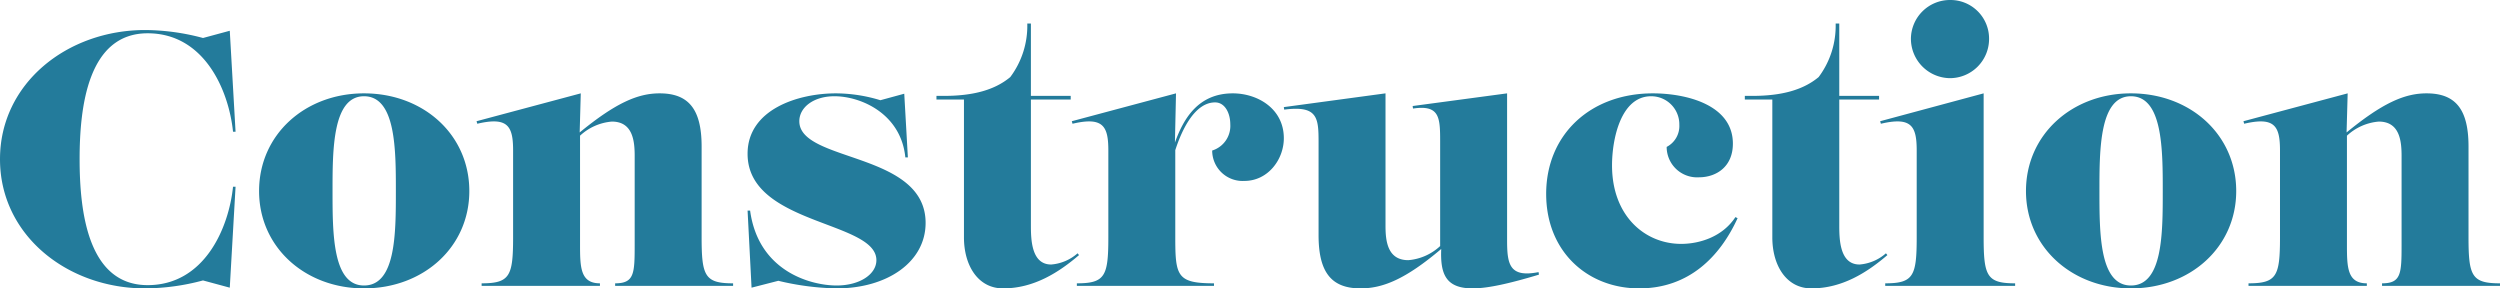
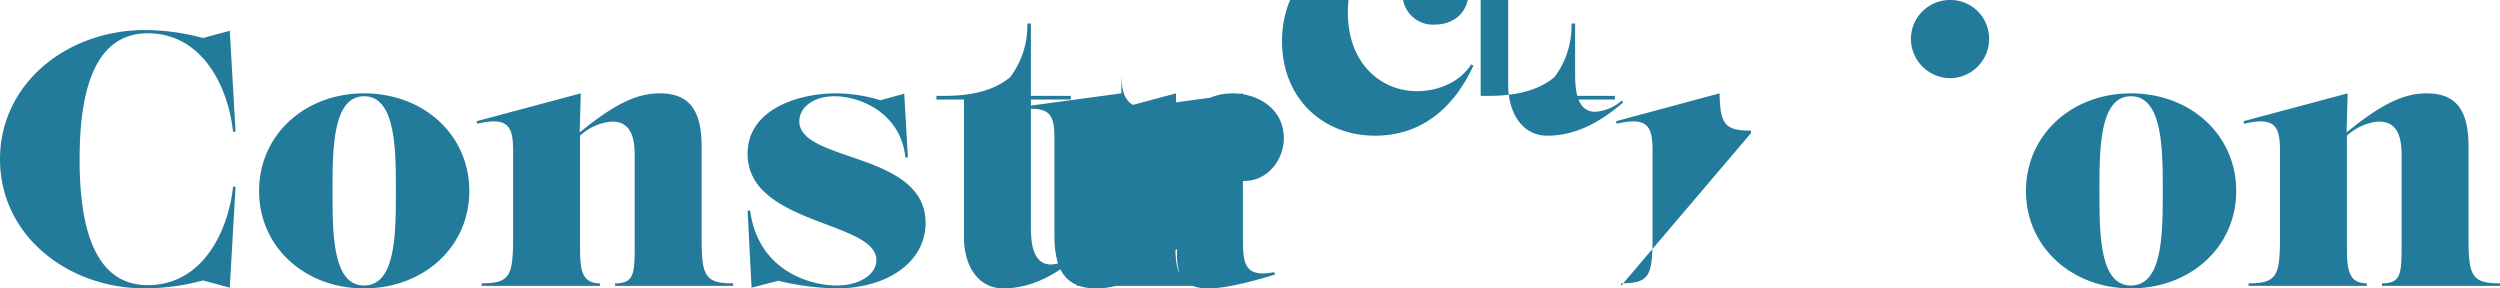
<svg xmlns="http://www.w3.org/2000/svg" width="414.54" height="47.82">
-   <path data-name="パス 370" d="M0 26.4C0 39 11.16 47.82 24.06 47.82a37.61 37.61 0 0 0 9.6-1.32l4.44 1.2.96-16.74h-.42c-.72 6.96-4.8 16.32-14.16 16.32-9.9 0-11.28-12.18-11.28-20.88S14.58 5.52 24.48 5.52c9.36 0 13.44 9.36 14.16 16.32h.42L38.1 5.1l-4.44 1.2a37.609 37.609 0 0 0-9.6-1.32C11.16 4.98 0 13.8 0 26.4Zm60.36-10.92c-9.78 0-17.4 6.84-17.4 16.2 0 9.3 7.62 16.14 17.4 16.14 9.84 0 17.46-6.84 17.46-16.14 0-9.36-7.62-16.2-17.46-16.2Zm0 31.86c-5.22 0-5.22-8.64-5.22-15.66 0-6.84 0-15.72 5.22-15.72 5.28 0 5.28 8.88 5.28 15.72 0 7.02 0 15.66-5.28 15.66Zm61.2.06v-.42c-4.68 0-5.22-1.2-5.22-7.62V24.3c0-6.12-2.1-8.82-6.96-8.82-3.66 0-7.32 1.62-13.26 6.48l.18-6.48-17.28 4.62.12.42c5.1-1.2 5.94.42 5.94 4.44v14.4c0 6.42-.54 7.62-5.22 7.62v.42h19.62v-.42c-3.24 0-3.3-2.64-3.3-6.42V22.5a8.8 8.8 0 0 1 5.28-2.34c3.48 0 3.78 3.24 3.78 5.7v14.7c0 4.8-.06 6.42-3.24 6.42v.42Zm3.06.3 4.44-1.14a44.516 44.516 0 0 0 9.66 1.26c8.4 0 14.76-4.38 14.76-10.86 0-11.82-20.94-10.02-20.94-16.86 0-2.28 2.34-4.14 5.82-4.14 4.38 0 11.04 2.88 11.76 10.14h.42l-.6-10.56-3.96 1.08a25.391 25.391 0 0 0-7.38-1.14c-6.24 0-14.64 2.64-14.64 10.02 0 11.82 21.36 11.1 21.36 17.64 0 2.34-2.76 4.2-6.6 4.2-4.2 0-12.96-2.28-14.34-12.42h-.42Zm30.66-31.2h4.56v22.86c0 4.68 2.34 8.46 6.48 8.46 5.16 0 9.3-2.7 12.6-5.52l-.24-.3a7.5 7.5 0 0 1-4.38 1.86c-3.3 0-3.36-4.2-3.36-6.54V16.5h6.6v-.6h-6.6v-12h-.6a14.156 14.156 0 0 1-2.82 8.88c-2.52 2.1-6.06 3.12-10.98 3.12h-1.26ZM195 15.48l-17.28 4.62.12.42c5.1-1.2 5.94.42 5.94 4.44v14.4c0 6.42-.54 7.62-5.22 7.62v.42h22.74v-.42c-6.12 0-6.42-1.2-6.42-7.62V24.9c1.14-3.54 3.3-7.92 6.6-7.92 1.68 0 2.52 1.86 2.52 3.6a4.276 4.276 0 0 1-3 4.38 5.045 5.045 0 0 0 5.34 5.04c3.9 0 6.54-3.54 6.54-7.08 0-4.92-4.38-7.44-8.46-7.44-5.7 0-8.16 4.14-9.6 8.16Zm43.8 25.32a8.8 8.8 0 0 1-5.28 2.34c-3.48 0-3.78-3.24-3.78-5.7V15.48l-16.86 2.28.06.42c5.52-.72 5.7 1.32 5.7 5.34V39c0 6.12 2.1 8.82 6.96 8.82 3.66 0 7.44-1.5 13.38-6.54-.18 4.2.78 6.54 5.22 6.54 2.46 0 6-.78 10.98-2.28l-.06-.42c-4.86.96-5.22-1.32-5.22-5.34v-24.3l-15.66 2.1.06.42c4.44-.66 4.5 1.5 4.5 5.52Zm17.58-8.64c0 9.54 6.84 15.66 15.42 15.66 8.22 0 13.38-5.22 16.32-11.64l-.36-.18c-2.16 3.3-6 4.44-9 4.44-5.94 0-11.46-4.56-11.46-13.02 0-4.32 1.44-11.46 6.48-11.46a4.66 4.66 0 0 1 4.68 4.74 3.9 3.9 0 0 1-2.1 3.66 5.045 5.045 0 0 0 5.34 5.04c2.88 0 5.64-1.74 5.64-5.58 0-6.54-7.92-8.34-13.26-8.34-10.38 0-17.7 6.84-17.7 16.68Zm32.94-15.66h4.56v22.86c0 4.68 2.34 8.46 6.48 8.46 5.16 0 9.3-2.7 12.6-5.52l-.24-.3a7.5 7.5 0 0 1-4.38 1.86c-3.3 0-3.36-4.2-3.36-6.54V16.5h6.6v-.6h-6.6v-12h-.6a14.156 14.156 0 0 1-2.82 8.88c-2.52 2.1-6.06 3.12-10.98 3.12h-1.26Zm44.82 30.9v-.42c-4.68 0-5.22-1.2-5.22-7.62V15.48l-17.16 4.62.12.42c5.1-1.2 5.94.42 5.94 4.44v14.4c0 6.42-.54 7.62-5.22 7.62v.42ZM323.34 0a6.479 6.479 0 0 0-6.48 6.42 6.543 6.543 0 0 0 6.48 6.54 6.5 6.5 0 0 0 6.48-6.54A6.4 6.4 0 0 0 323.34 0Zm30 15.48c-9.78 0-17.4 6.84-17.4 16.2 0 9.3 7.62 16.14 17.4 16.14 9.84 0 17.46-6.84 17.46-16.14 0-9.36-7.62-16.2-17.46-16.2Zm0 31.86c-5.22 0-5.22-8.64-5.22-15.66 0-6.84 0-15.72 5.22-15.72 5.28 0 5.28 8.88 5.28 15.72 0 7.02 0 15.66-5.28 15.66Zm61.2.06v-.42c-4.68 0-5.22-1.2-5.22-7.62V24.3c0-6.12-2.1-8.82-6.96-8.82-3.66 0-7.32 1.62-13.26 6.48l.18-6.48L372 20.1l.12.42c5.1-1.2 5.94.42 5.94 4.44v14.4c0 6.42-.54 7.62-5.22 7.62v.42h19.62v-.42c-3.24 0-3.3-2.64-3.3-6.42V22.5a8.8 8.8 0 0 1 5.28-2.34c3.48 0 3.78 3.24 3.78 5.7v14.7c0 4.8-.06 6.42-3.24 6.42v.42Z" fill="#237b9b" />
+   <path data-name="パス 370" d="M0 26.4C0 39 11.16 47.82 24.06 47.82a37.61 37.61 0 0 0 9.6-1.32l4.44 1.2.96-16.74h-.42c-.72 6.96-4.8 16.32-14.16 16.32-9.9 0-11.28-12.18-11.28-20.88S14.58 5.52 24.48 5.52c9.36 0 13.44 9.36 14.16 16.32h.42L38.1 5.1l-4.44 1.2a37.609 37.609 0 0 0-9.6-1.32C11.16 4.98 0 13.8 0 26.4Zm60.36-10.92c-9.78 0-17.4 6.84-17.4 16.2 0 9.3 7.62 16.14 17.4 16.14 9.84 0 17.46-6.84 17.46-16.14 0-9.36-7.62-16.2-17.46-16.2Zm0 31.86c-5.22 0-5.22-8.64-5.22-15.66 0-6.84 0-15.72 5.22-15.72 5.28 0 5.28 8.88 5.28 15.72 0 7.02 0 15.66-5.28 15.66Zm61.2.06v-.42c-4.68 0-5.22-1.2-5.22-7.62V24.3c0-6.12-2.1-8.82-6.96-8.82-3.66 0-7.32 1.62-13.26 6.48l.18-6.48-17.28 4.62.12.42c5.1-1.2 5.94.42 5.94 4.44v14.4c0 6.42-.54 7.62-5.22 7.62v.42h19.62v-.42c-3.24 0-3.3-2.64-3.3-6.42V22.5a8.8 8.8 0 0 1 5.28-2.34c3.48 0 3.78 3.24 3.78 5.7v14.7c0 4.8-.06 6.42-3.24 6.42v.42Zm3.06.3 4.44-1.14a44.516 44.516 0 0 0 9.66 1.26c8.4 0 14.76-4.38 14.76-10.86 0-11.82-20.94-10.02-20.94-16.86 0-2.28 2.34-4.14 5.82-4.14 4.38 0 11.04 2.88 11.76 10.14h.42l-.6-10.56-3.96 1.08a25.391 25.391 0 0 0-7.38-1.14c-6.24 0-14.64 2.64-14.64 10.02 0 11.82 21.36 11.1 21.36 17.64 0 2.34-2.76 4.2-6.6 4.2-4.2 0-12.96-2.28-14.34-12.42h-.42Zm30.66-31.2h4.56v22.86c0 4.68 2.34 8.46 6.48 8.46 5.16 0 9.3-2.7 12.6-5.52l-.24-.3a7.5 7.5 0 0 1-4.38 1.86c-3.3 0-3.36-4.2-3.36-6.54V16.5h6.6v-.6h-6.6v-12h-.6a14.156 14.156 0 0 1-2.82 8.88c-2.52 2.1-6.06 3.12-10.98 3.12h-1.26ZM195 15.48l-17.28 4.62.12.42c5.1-1.2 5.94.42 5.94 4.44v14.4c0 6.42-.54 7.62-5.22 7.62v.42h22.74v-.42c-6.12 0-6.42-1.2-6.42-7.62V24.9c1.14-3.54 3.3-7.92 6.6-7.92 1.68 0 2.52 1.86 2.52 3.6a4.276 4.276 0 0 1-3 4.38 5.045 5.045 0 0 0 5.34 5.04c3.9 0 6.54-3.54 6.54-7.08 0-4.92-4.38-7.44-8.46-7.44-5.7 0-8.16 4.14-9.6 8.16Za8.8 8.8 0 0 1-5.28 2.34c-3.48 0-3.78-3.24-3.78-5.7V15.48l-16.86 2.28.06.42c5.52-.72 5.7 1.32 5.7 5.34V39c0 6.12 2.1 8.82 6.96 8.82 3.66 0 7.44-1.5 13.38-6.54-.18 4.2.78 6.54 5.22 6.54 2.46 0 6-.78 10.98-2.28l-.06-.42c-4.86.96-5.22-1.32-5.22-5.34v-24.3l-15.66 2.1.06.42c4.44-.66 4.5 1.5 4.5 5.52Zm17.58-8.64c0 9.54 6.84 15.66 15.42 15.66 8.22 0 13.38-5.22 16.32-11.64l-.36-.18c-2.16 3.3-6 4.44-9 4.44-5.94 0-11.46-4.56-11.46-13.02 0-4.32 1.44-11.46 6.48-11.46a4.66 4.66 0 0 1 4.68 4.74 3.9 3.9 0 0 1-2.1 3.66 5.045 5.045 0 0 0 5.34 5.04c2.88 0 5.64-1.74 5.64-5.58 0-6.54-7.92-8.34-13.26-8.34-10.38 0-17.7 6.84-17.7 16.68Zm32.94-15.66h4.56v22.86c0 4.68 2.34 8.46 6.48 8.46 5.16 0 9.3-2.7 12.6-5.52l-.24-.3a7.5 7.5 0 0 1-4.38 1.86c-3.3 0-3.36-4.2-3.36-6.54V16.5h6.6v-.6h-6.6v-12h-.6a14.156 14.156 0 0 1-2.82 8.88c-2.52 2.1-6.06 3.12-10.98 3.12h-1.26Zm44.82 30.9v-.42c-4.68 0-5.22-1.2-5.22-7.62V15.48l-17.16 4.62.12.42c5.1-1.2 5.94.42 5.94 4.44v14.4c0 6.42-.54 7.62-5.22 7.62v.42ZM323.34 0a6.479 6.479 0 0 0-6.48 6.42 6.543 6.543 0 0 0 6.48 6.54 6.5 6.5 0 0 0 6.48-6.54A6.4 6.4 0 0 0 323.34 0Zm30 15.48c-9.78 0-17.4 6.84-17.4 16.2 0 9.3 7.62 16.14 17.4 16.14 9.84 0 17.46-6.84 17.46-16.14 0-9.36-7.62-16.2-17.46-16.2Zm0 31.86c-5.22 0-5.22-8.64-5.22-15.66 0-6.84 0-15.72 5.22-15.72 5.28 0 5.28 8.88 5.28 15.72 0 7.02 0 15.66-5.28 15.66Zm61.2.06v-.42c-4.68 0-5.22-1.2-5.22-7.62V24.3c0-6.12-2.1-8.82-6.96-8.82-3.66 0-7.32 1.62-13.26 6.48l.18-6.48L372 20.1l.12.42c5.1-1.2 5.94.42 5.94 4.44v14.4c0 6.42-.54 7.62-5.22 7.62v.42h19.62v-.42c-3.24 0-3.3-2.64-3.3-6.42V22.5a8.8 8.8 0 0 1 5.28-2.34c3.48 0 3.78 3.24 3.78 5.7v14.7c0 4.8-.06 6.42-3.24 6.42v.42Z" fill="#237b9b" />
</svg>